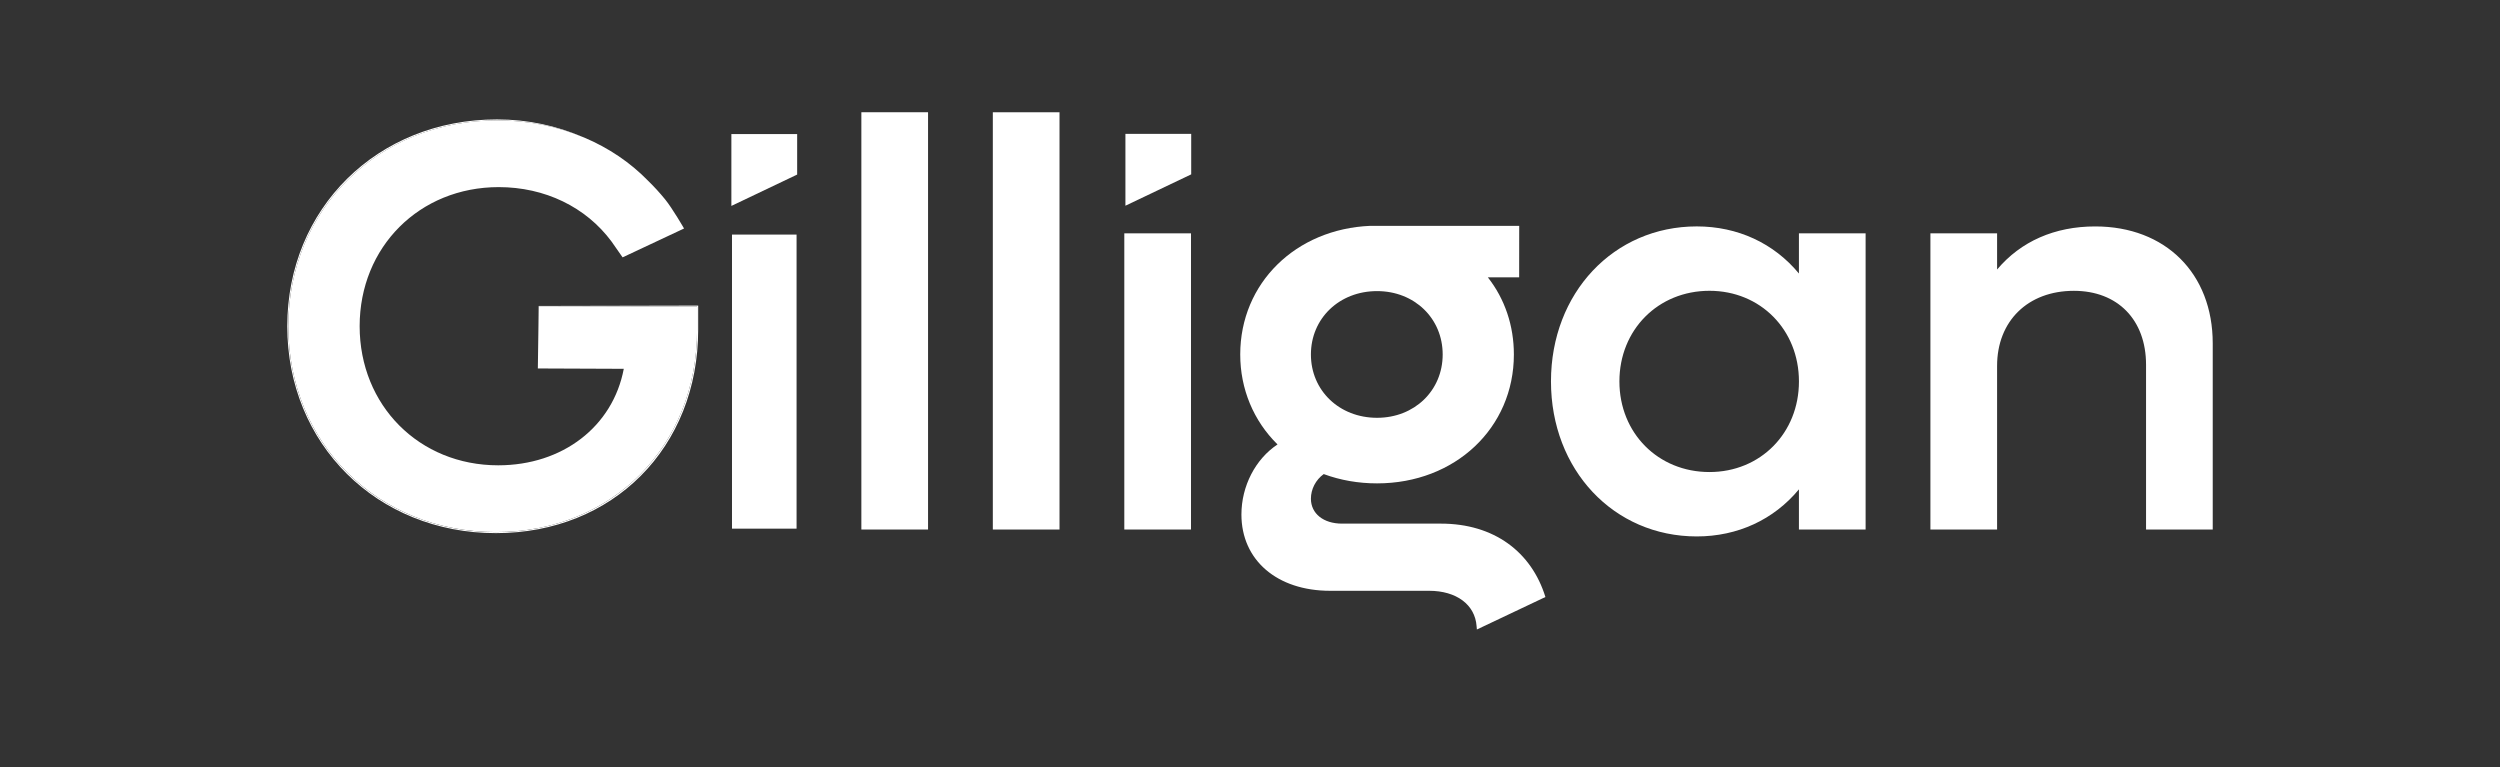
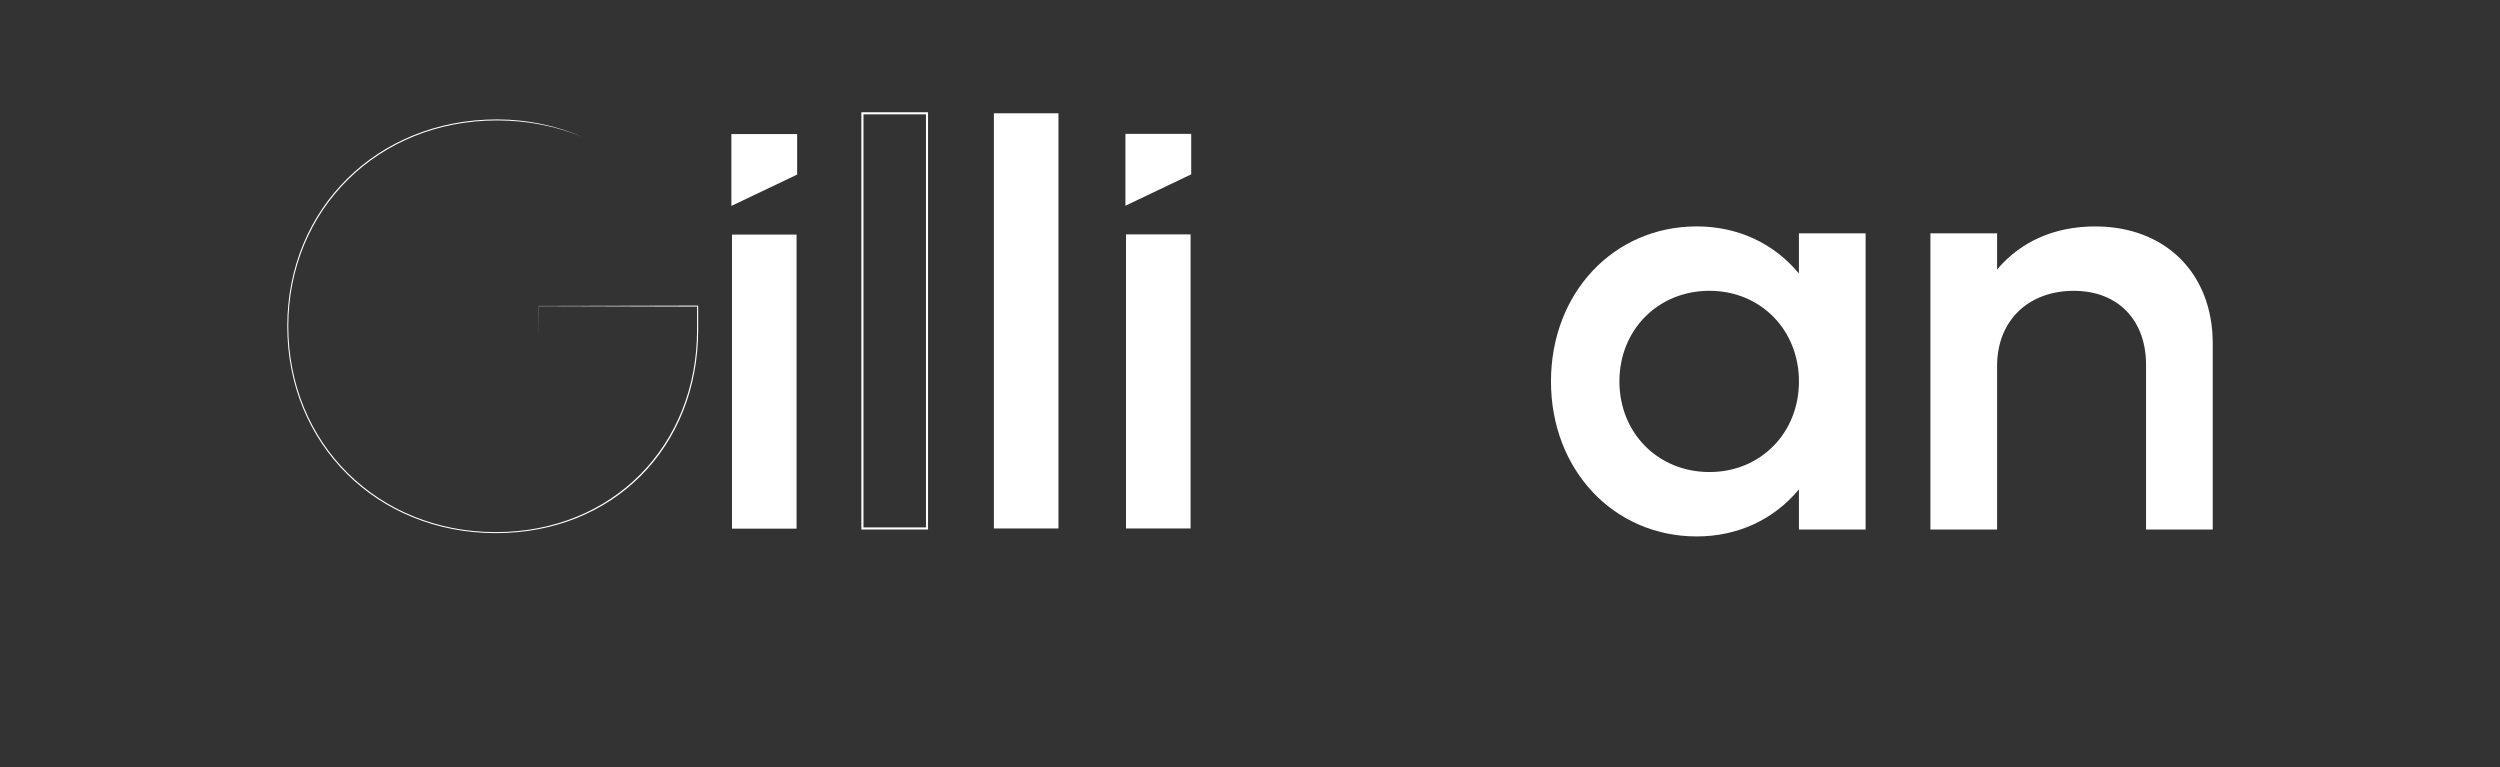
<svg xmlns="http://www.w3.org/2000/svg" version="1.1" x="0px" y="0px" viewBox="0 0 970.26 297.86" style="enable-background:new 0 0 970.26 297.86;" xml:space="preserve">
  <rect x="0" y="0" width="970.26" height="297.86" fill="#333333" stroke="none" />
  <style type="text/css">
	.st0{fill:#FFFFFF;}
	.st1{fill:#26464C;}
	.st2{fill:#D7D7D7;}
	.st3{fill:#FF4E47;}
	.st4{fill:#262226;}
</style>
  <g id="Layer_1">
</g>
  <g id="Layer_2">
    <g>
      <g>
        <path class="st0" d="M209.06,118.83l-0.14,12.33l0.2-12.33H209.06z" />
-         <path class="st0" d="M270.54,119v8.95c0,45.19-32.89,78.54-78.08,78.54c-45.88,0-80.56-34.45-80.56-79.9     c0-45.42,34.91-79.87,81-79.87c11.95,0,23.22,2.28,33.26,6.44c0.2,0.06,0.38,0.14,0.58,0.23c9.5,4.01,17.9,9.7,24.77,16.75     c2.34,2.28,4.56,4.71,6.61,7.22c2.89,3.55,7.36,11.32,7.36,11.32l-23.85,11.2l-4.3-6.15c-9.93-13.4-25.9-21.11-43.78-21.11     c-30.75,0-53.97,23.22-53.97,53.97c0,30.78,23.13,54,53.77,54c24.98,0,44.5-15.04,48.74-37.45L208.74,143l0.17-11.84l0.2-12.33     L270.54,119z" />
        <path class="st0" d="M270.97,118.6v9.36c0,45.74-33.03,78.95-78.51,78.95c-46.17,0-80.97-34.51-80.97-80.3     c0-45.77,35-80.27,81.4-80.27c11.9,0,23.13,2.45,33.26,6.84c-10.05-4.16-21.31-6.44-33.26-6.44c-46.09,0-81,34.45-81,79.87     c0,45.45,34.68,79.9,80.56,79.9c45.19,0,78.08-33.35,78.08-78.54V119l-61.42-0.17v-0.09L270.97,118.6z" />
      </g>
      <g>
-         <path class="st0" d="M334.71,43.97h25.06V205.1h-25.06V43.97z" />
        <path class="st0" d="M360.18,205.51H334.3V43.56h25.88V205.51z M335.12,204.69h24.25V44.38h-24.25V204.69z" />
      </g>
      <g>
        <path class="st0" d="M385.73,43.97h25.06V205.1h-25.06V43.97z" />
-         <path class="st0" d="M411.2,205.51h-25.88V43.56h25.88V205.51z M386.14,204.69h24.25V44.38h-24.25V204.69z" />
      </g>
-       <path class="st0" d="M462.23,205.51h-25.88V90.56h25.88V205.51z M437.16,204.69h24.25V91.38h-24.25V204.69z" />
      <g>
        <path class="st0" d="M723.65,90.97V205.1h-25.06v-16.34c-9.4,11.86-23.28,19.02-40.06,19.02c-32.22,0-56.17-25.74-56.17-59.75     c0-34.02,23.95-59.75,56.17-59.75c16.78,0,30.66,7.16,40.06,19.02V90.97H723.65z M698.58,148.03c0-20.14-14.99-35.58-35.14-35.58     c-20.36,0-35.36,15.44-35.36,35.58c0,20.14,14.99,35.58,35.36,35.58C683.59,183.61,698.58,168.17,698.58,148.03z" />
        <path class="st0" d="M658.52,208.19c-32.26,0-56.58-25.86-56.58-60.16s24.32-60.16,56.58-60.16c15.84,0,29.88,6.48,39.65,18.28     V90.56h25.88v114.95h-25.88v-15.59C688.4,201.71,674.36,208.19,658.52,208.19z M658.52,88.69c-31.79,0-55.76,25.51-55.76,59.34     s23.97,59.34,55.76,59.34c15.98,0,30.1-6.7,39.74-18.87l0.73-0.92v17.1h24.25V91.38h-24.25v17.1l-0.73-0.92     C688.62,95.39,674.51,88.69,658.52,88.69z M663.45,184.02c-20.39,0-35.76-15.47-35.76-35.99c0-20.52,15.38-35.99,35.76-35.99     c20.26,0,35.54,15.47,35.54,35.99C698.99,168.55,683.71,184.02,663.45,184.02z M663.45,112.86c-19.92,0-34.95,15.12-34.95,35.17     c0,20.05,15.02,35.17,34.95,35.17c19.8,0,34.73-15.12,34.73-35.17C698.17,127.98,683.24,112.86,663.45,112.86z" />
      </g>
      <g>
        <path class="st0" d="M858.36,133.26v71.84H833.3v-63.55c0-17.46-11.19-29.09-28.42-29.09c-18.13,0-30.21,11.86-30.21,29.54v63.11     h-25.06V90.97h25.06v14.77c9.18-11.41,22.38-17.46,38.49-17.46C840.24,88.28,858.36,106.18,858.36,133.26z" />
        <path class="st0" d="M858.77,205.51h-25.88v-63.96c0-17.42-11-28.68-28.01-28.68c-17.82,0-29.8,11.71-29.8,29.13v63.52H749.2     V90.56h25.88v14.04c9.23-10.95,22.37-16.72,38.08-16.72c27.28,0,45.61,18.24,45.61,45.39V205.51z M833.71,204.69h24.25v-71.43     c0-26.66-18-44.57-44.79-44.57c-15.87,0-29.07,5.98-38.17,17.3l-0.73,0.91V91.38h-24.25v113.31h24.25v-62.7     c0-17.91,12.3-29.95,30.62-29.95c17.25,0,28.83,11.86,28.83,29.5V204.69z" />
      </g>
      <g>
        <path class="st0" d="M437.01,90.97h25.06V205.1h-25.06V90.97z" />
        <polygon class="st0" points="436.78,79.84 462.31,67.67 462.31,51.96 436.78,51.96    " />
      </g>
      <g>
        <path class="st0" d="M284.09,91.04h25.06v114.13h-25.06V91.04z" />
        <polygon class="st0" points="283.85,79.92 309.38,67.75 309.38,52.04 283.85,52.04    " />
      </g>
-       <path class="st0" d="M534.44,162.15c-14.64,0-25.67-10.57-25.67-24.57c0-14.03,11.03-24.6,25.67-24.6    c14.52,0,25.47,10.57,25.47,24.6C559.91,151.58,548.96,162.15,534.44,162.15 M589.61,87.65h-57.77h0    c-28.95,1.2-50.5,22.23-50.5,49.93c0,13.37,5.14,25.73,14.47,34.91c-8.55,5.66-14.01,16.14-14.01,27.2    c0,17.7,13.83,29.6,34.42,29.6h38.43c10.6,0,17.81,5.37,18.42,13.72l0.11,1.3l26.6-12.61c-5.4-17.5-19.94-28.48-40.54-28.48h-38.4    c-7.22,0-12.07-3.9-12.07-9.67c0-3.73,1.88-7.33,4.97-9.56c6.5,2.4,13.46,3.61,20.7,3.61c30.29,0,53.1-21.51,53.1-50.01    c0-11.2-3.49-21.54-10.11-29.97h12.16L589.61,87.65" />
    </g>
  </g>
</svg>